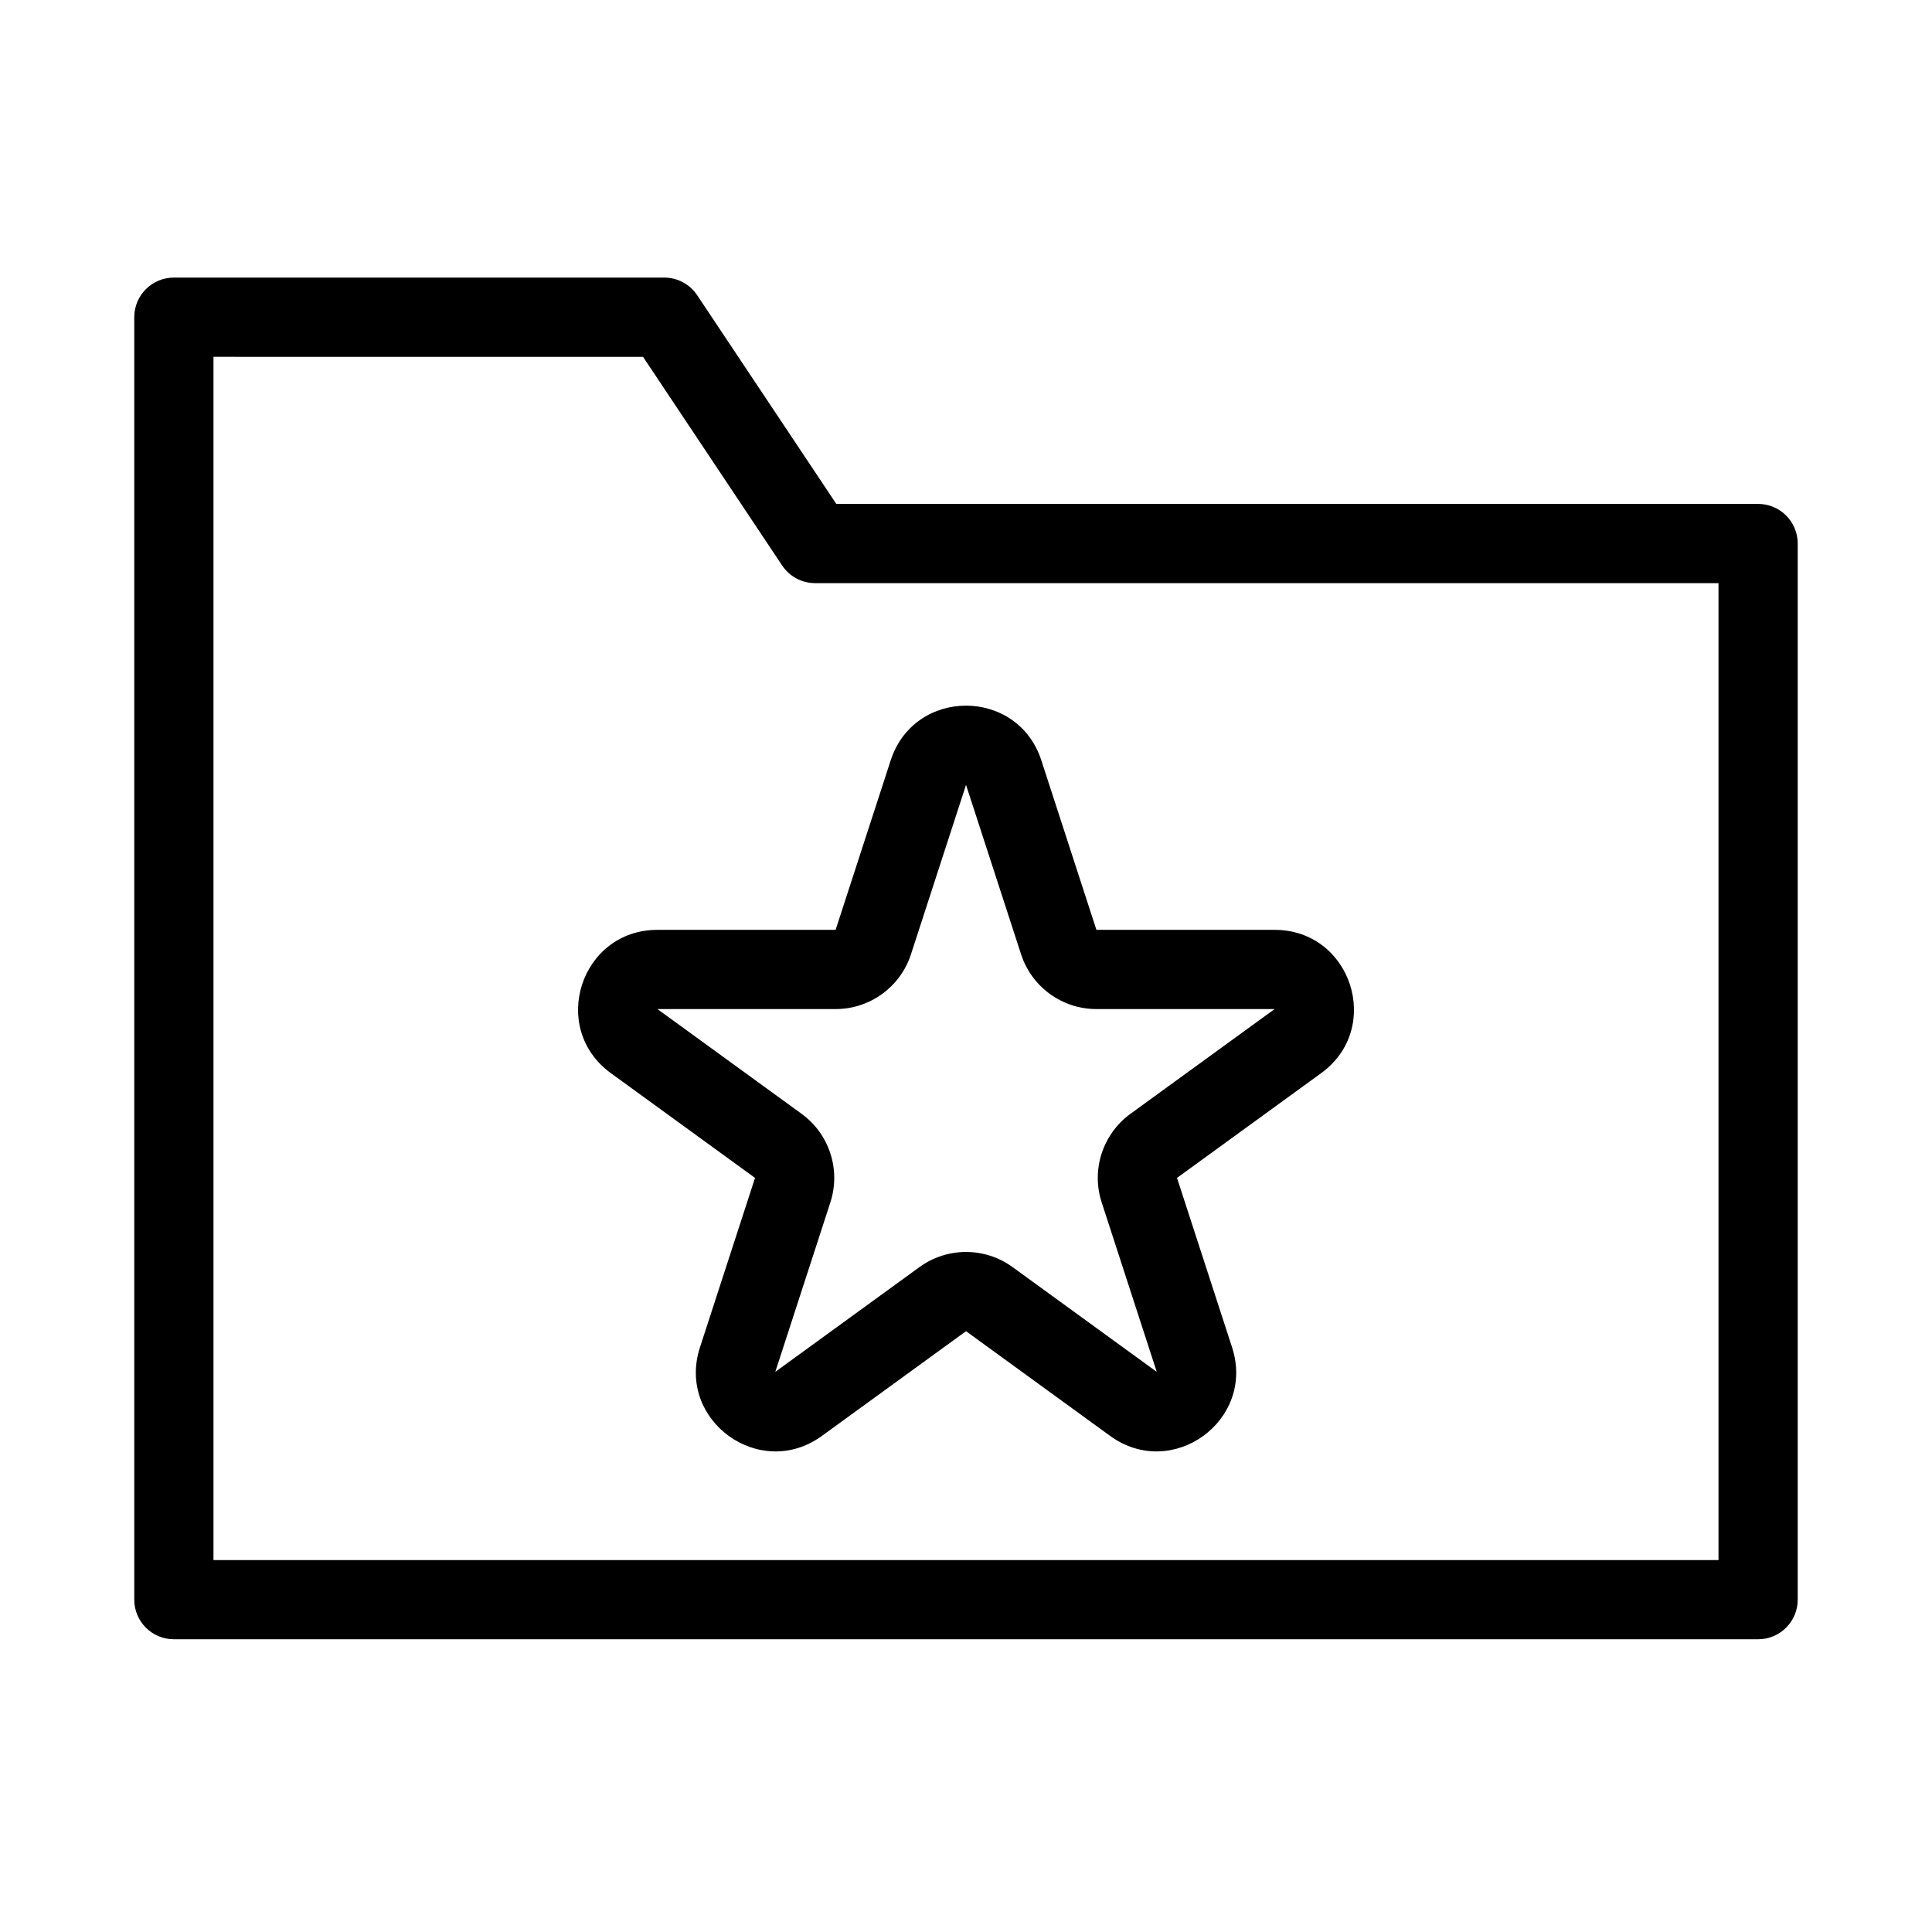
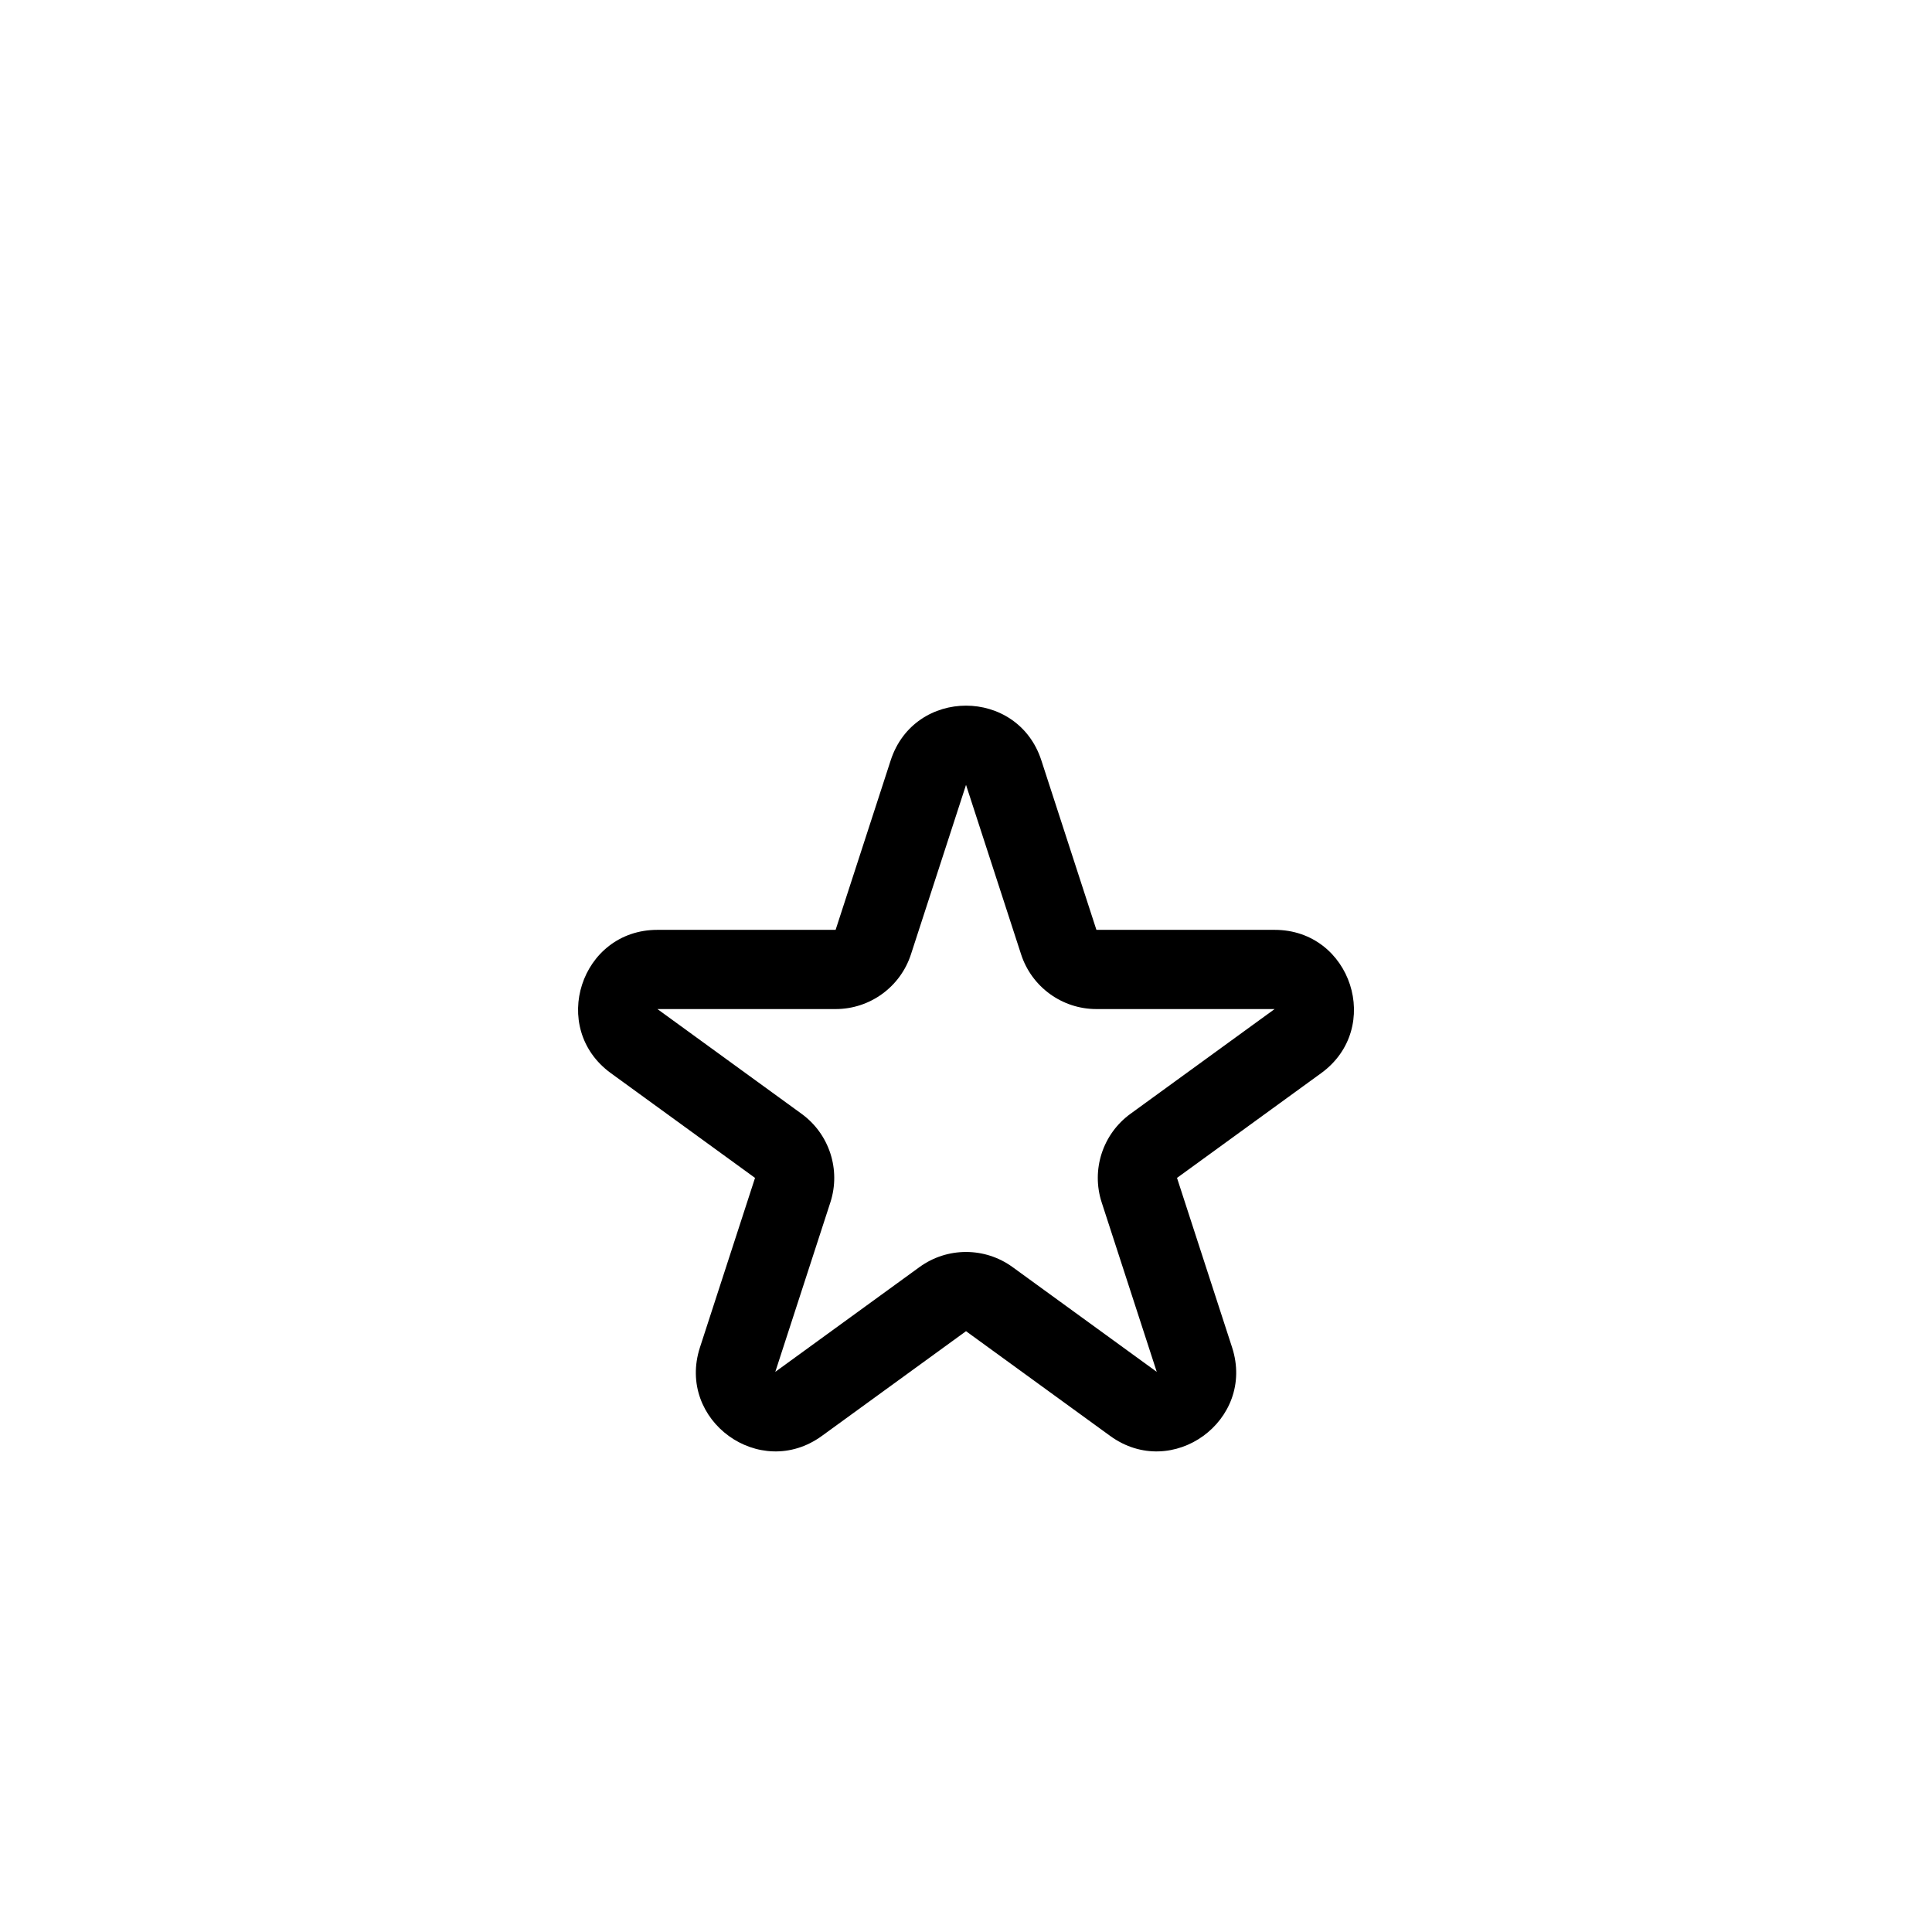
<svg xmlns="http://www.w3.org/2000/svg" fill="#000000" width="800px" height="800px" version="1.1" viewBox="144 144 512 512">
  <g fill-rule="evenodd">
-     <path d="m179.58 228.06c0-5.797 4.699-10.496 10.496-10.496h129.95c3.512 0 6.789 1.754 8.734 4.676l36.867 55.301h244.29c5.797 0 10.496 4.699 10.496 10.496v279.89c0 5.797-4.699 10.496-10.496 10.496h-419.84c-5.797 0-10.496-4.699-10.496-10.496zm20.992 10.496v318.88h398.85v-258.9h-239.41c-3.508 0-6.785-1.754-8.73-4.672l-36.871-55.305z" />
    <path d="m380.04 345.51c6.281-19.34 33.645-19.34 39.93 0l14.59 44.91h47.227c20.332 0 28.789 26.023 12.336 37.977l-38.203 27.758 14.594 44.91c6.281 19.34-15.852 35.426-32.305 23.473l-38.203-27.758-38.203 27.758c-16.453 11.953-38.59-4.133-32.305-23.473l14.594-44.91-38.207-27.758c-16.449-11.953-7.996-37.977 12.34-37.977h47.223zm34.559 51.398-14.594-44.91-14.594 44.91c-2.809 8.648-10.871 14.504-19.965 14.504h-47.223l38.203 27.758c7.359 5.348 10.438 14.82 7.629 23.473l-14.594 44.91 38.203-27.758c7.356-5.348 17.32-5.348 24.68 0l38.203 27.758-14.594-44.91c-2.809-8.652 0.27-18.125 7.629-23.473l38.203-27.758h-47.227c-9.094 0-17.152-5.856-19.961-14.504z" />
  </g>
</svg>